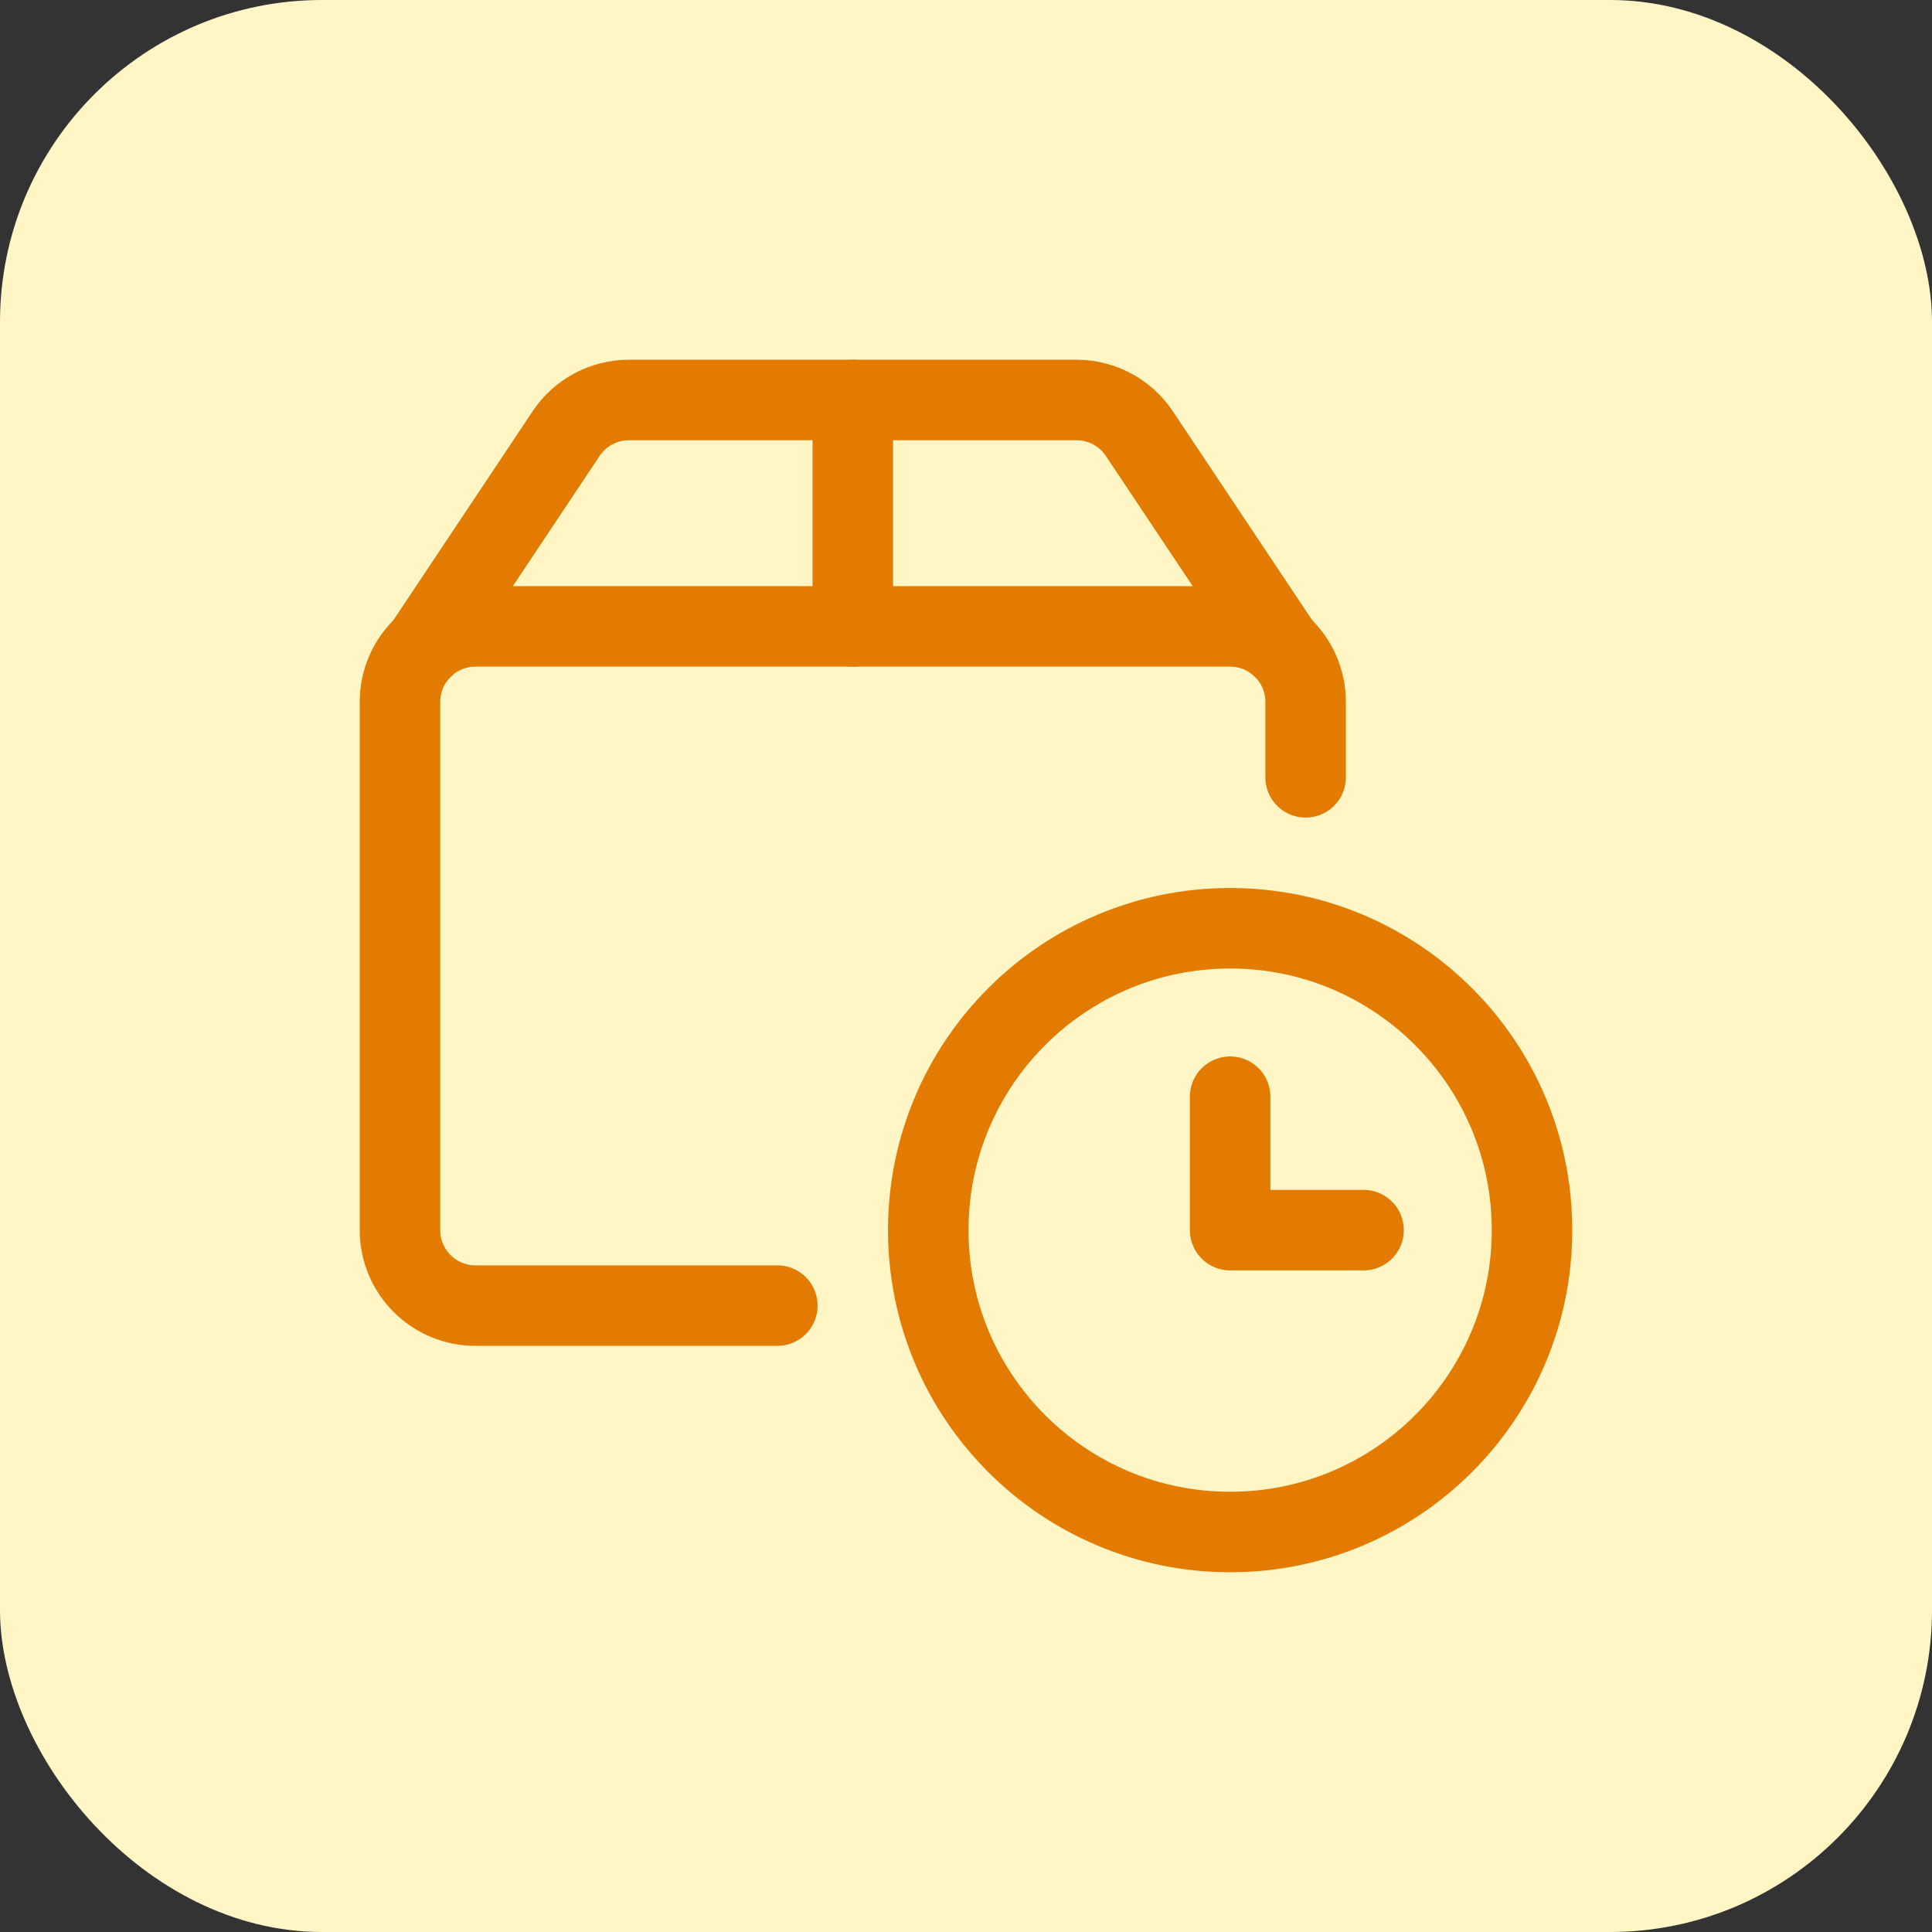
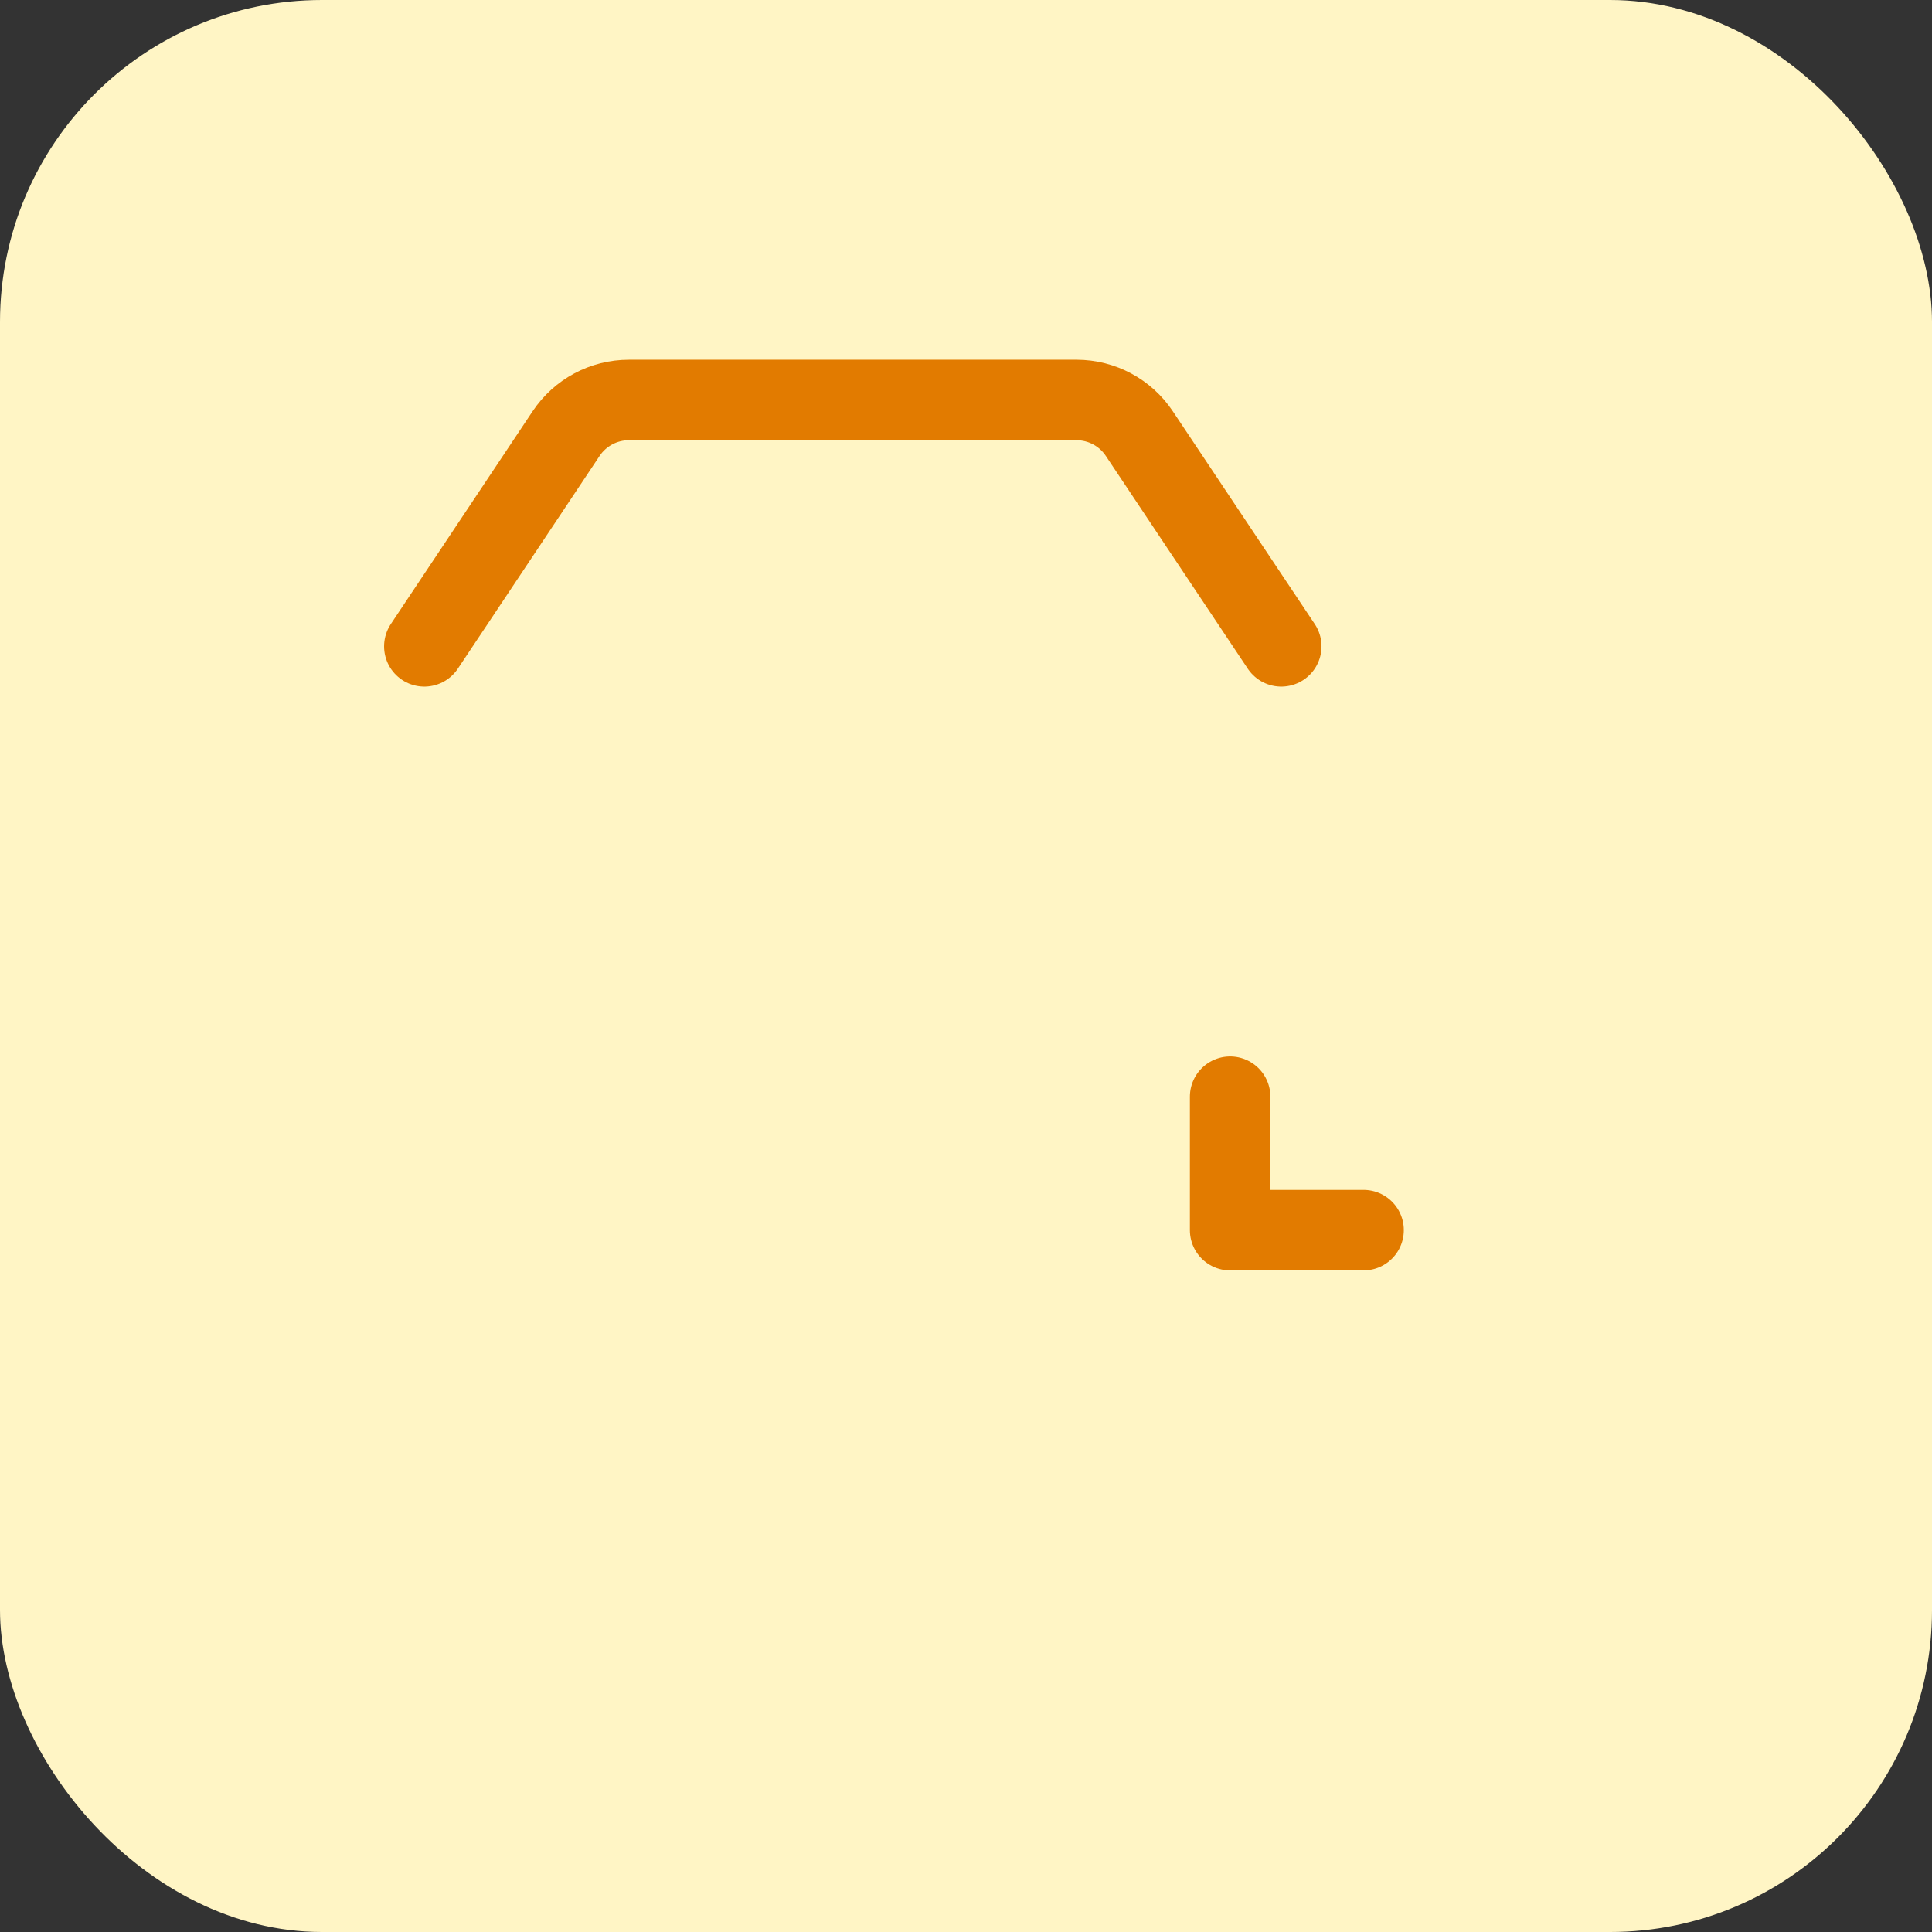
<svg xmlns="http://www.w3.org/2000/svg" fill="none" viewBox="0 0 96 96" height="96" width="96">
  <rect x="0" y="0" width="96" height="96" fill="#333333" stroke="none" />
  <rect fill="#FFF5C5" rx="16" height="96" width="96" />
-   <path stroke-linejoin="round" stroke-linecap="round" stroke-width="4" stroke="#E27B00" d="M61.125 76.125C69.409 76.125 76.125 69.409 76.125 61.125C76.125 52.841 69.409 46.125 61.125 46.125C52.841 46.125 46.125 52.841 46.125 61.125C46.125 69.409 52.841 76.125 61.125 76.125Z" clip-rule="evenodd" fill-rule="evenodd" />
  <path stroke-linejoin="round" stroke-linecap="round" stroke-width="4" stroke="#E27B00" d="M67.755 61.125H61.125V54.495" />
-   <path stroke-linejoin="round" stroke-linecap="round" stroke-width="4" stroke="#E27B00" d="M38.625 64.875H23.625C21.554 64.875 19.875 63.196 19.875 61.125V34.875C19.875 32.804 21.554 31.125 23.625 31.125H61.125C63.196 31.125 64.875 32.804 64.875 34.875V38.625" />
  <path stroke-linejoin="round" stroke-linecap="round" stroke-width="4" stroke="#E27B00" d="M63.665 32.117L56.612 21.545C55.919 20.504 54.751 19.878 53.5 19.875H31.25C29.996 19.875 28.825 20.502 28.13 21.545L21.085 32.117" />
-   <path stroke-linejoin="round" stroke-linecap="round" stroke-width="4" stroke="#E27B00" d="M42.375 19.875V31.125" />
</svg>